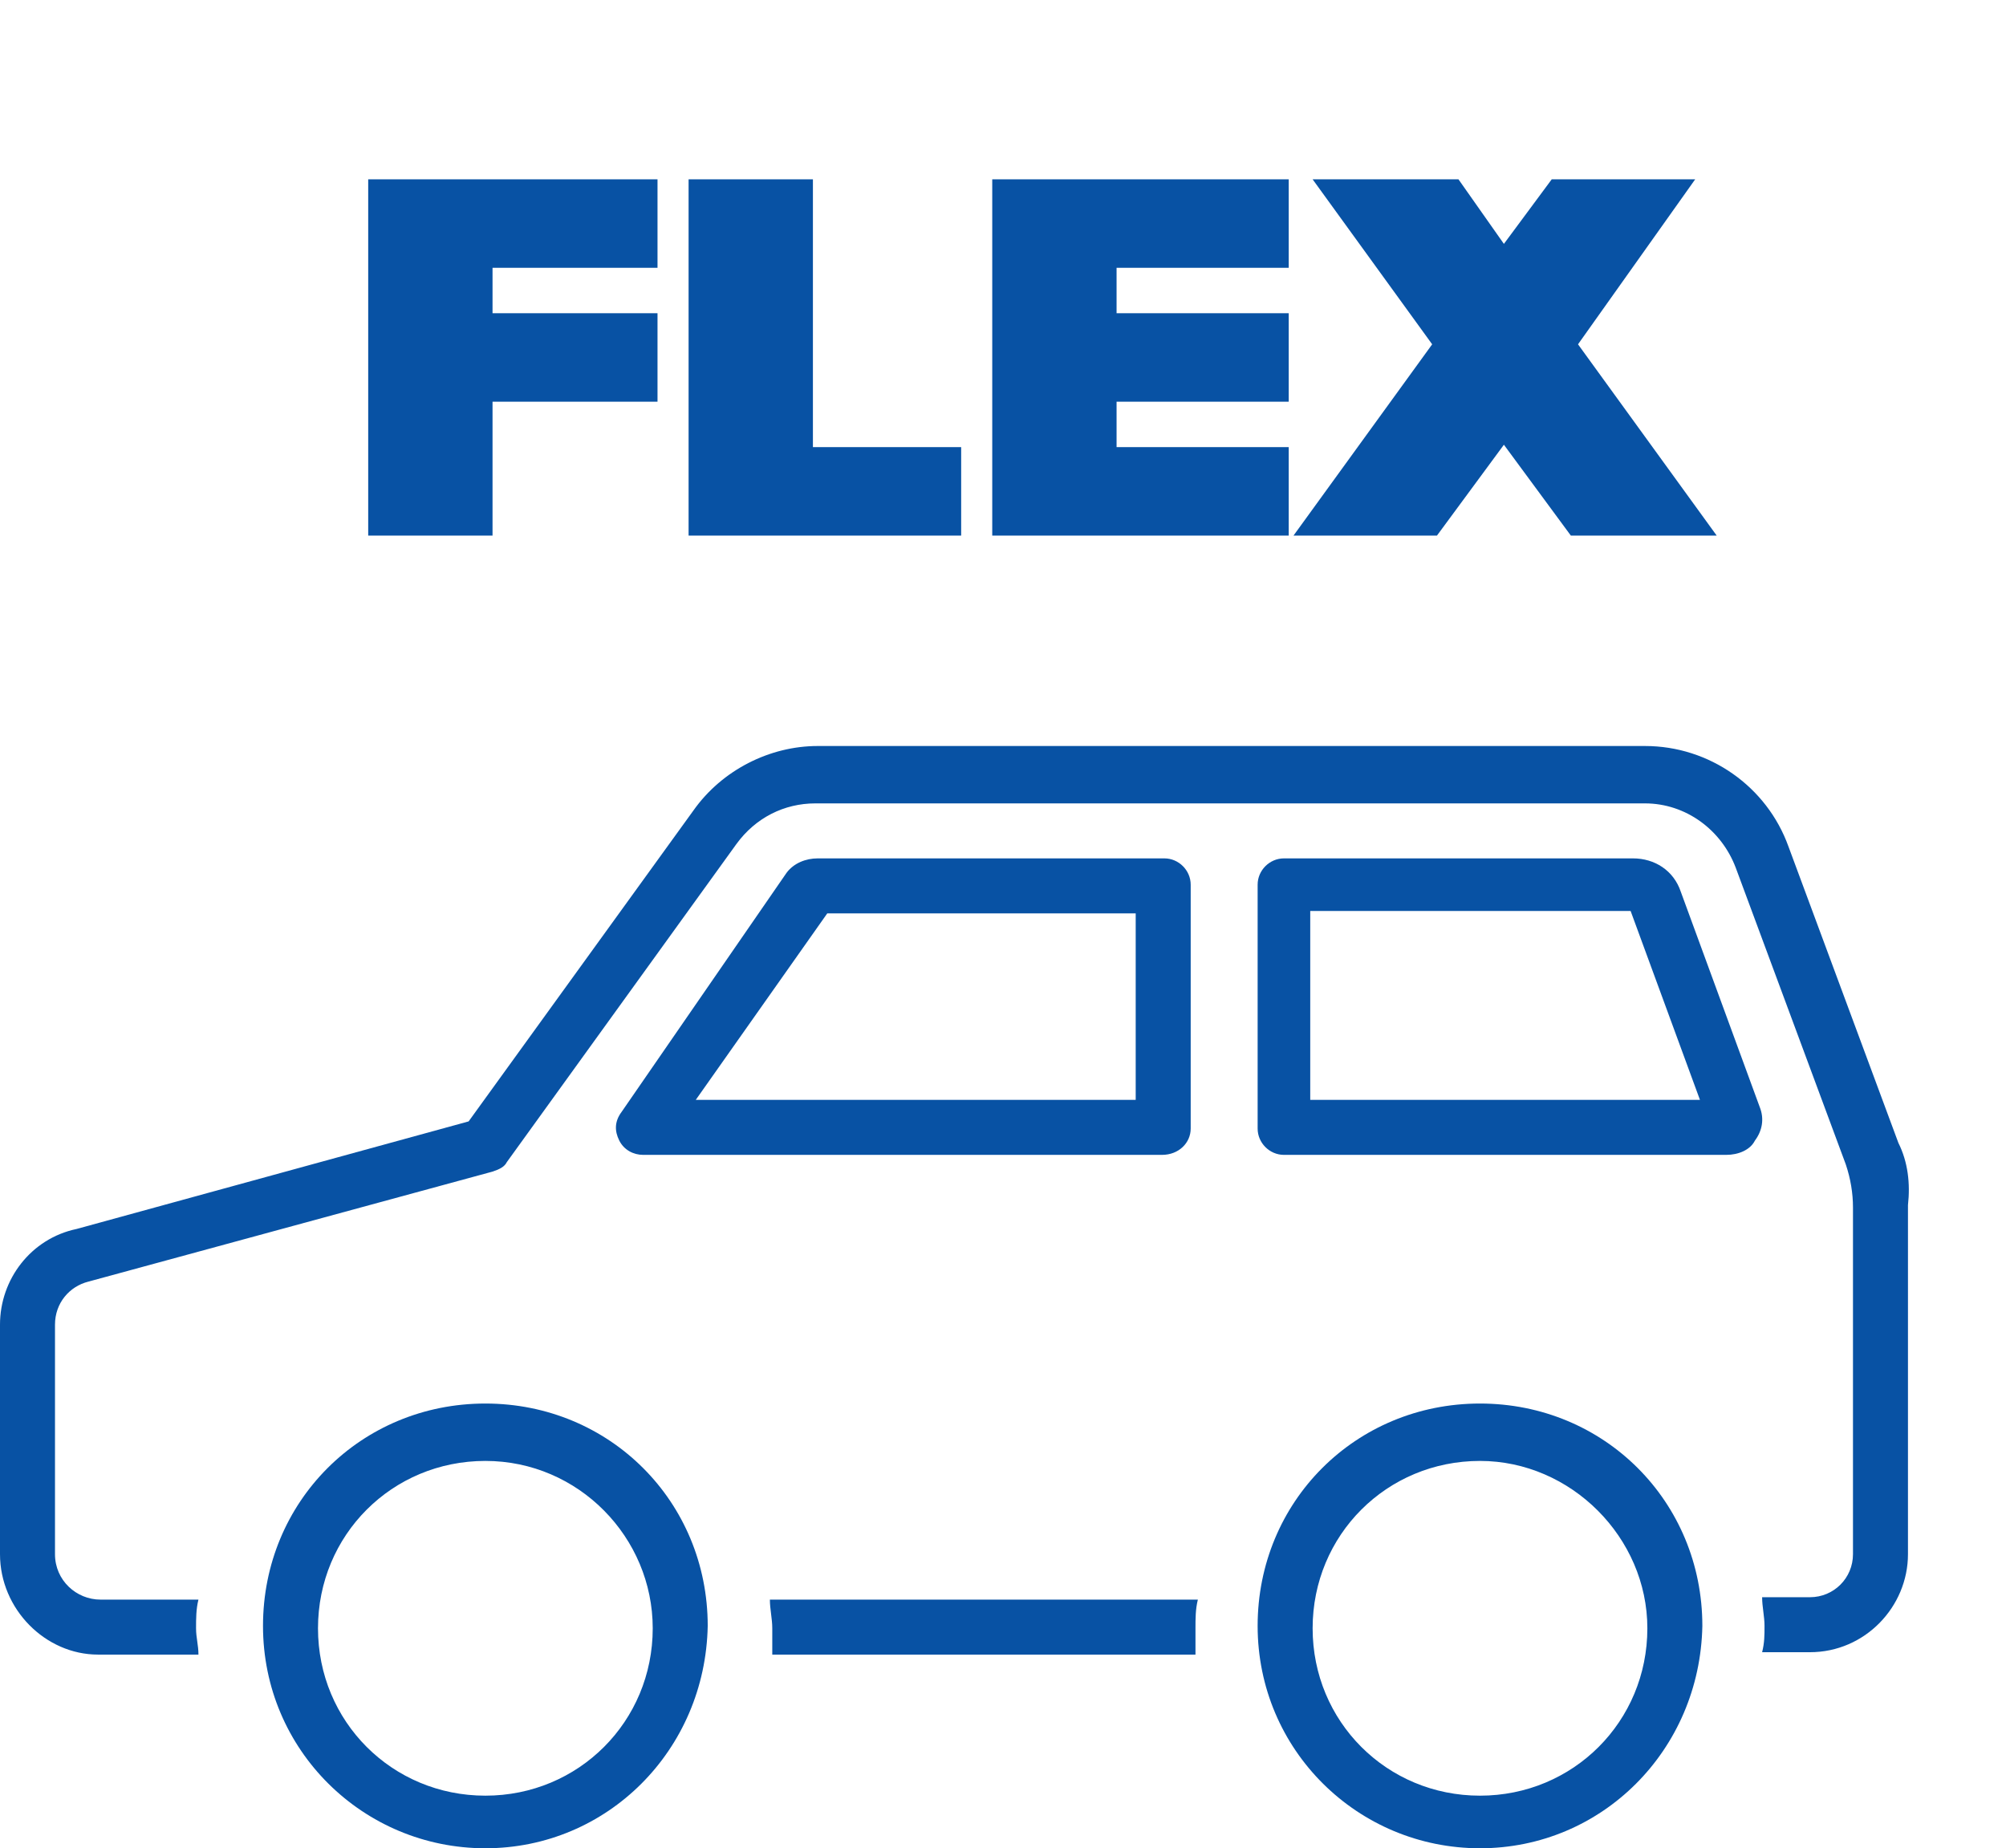
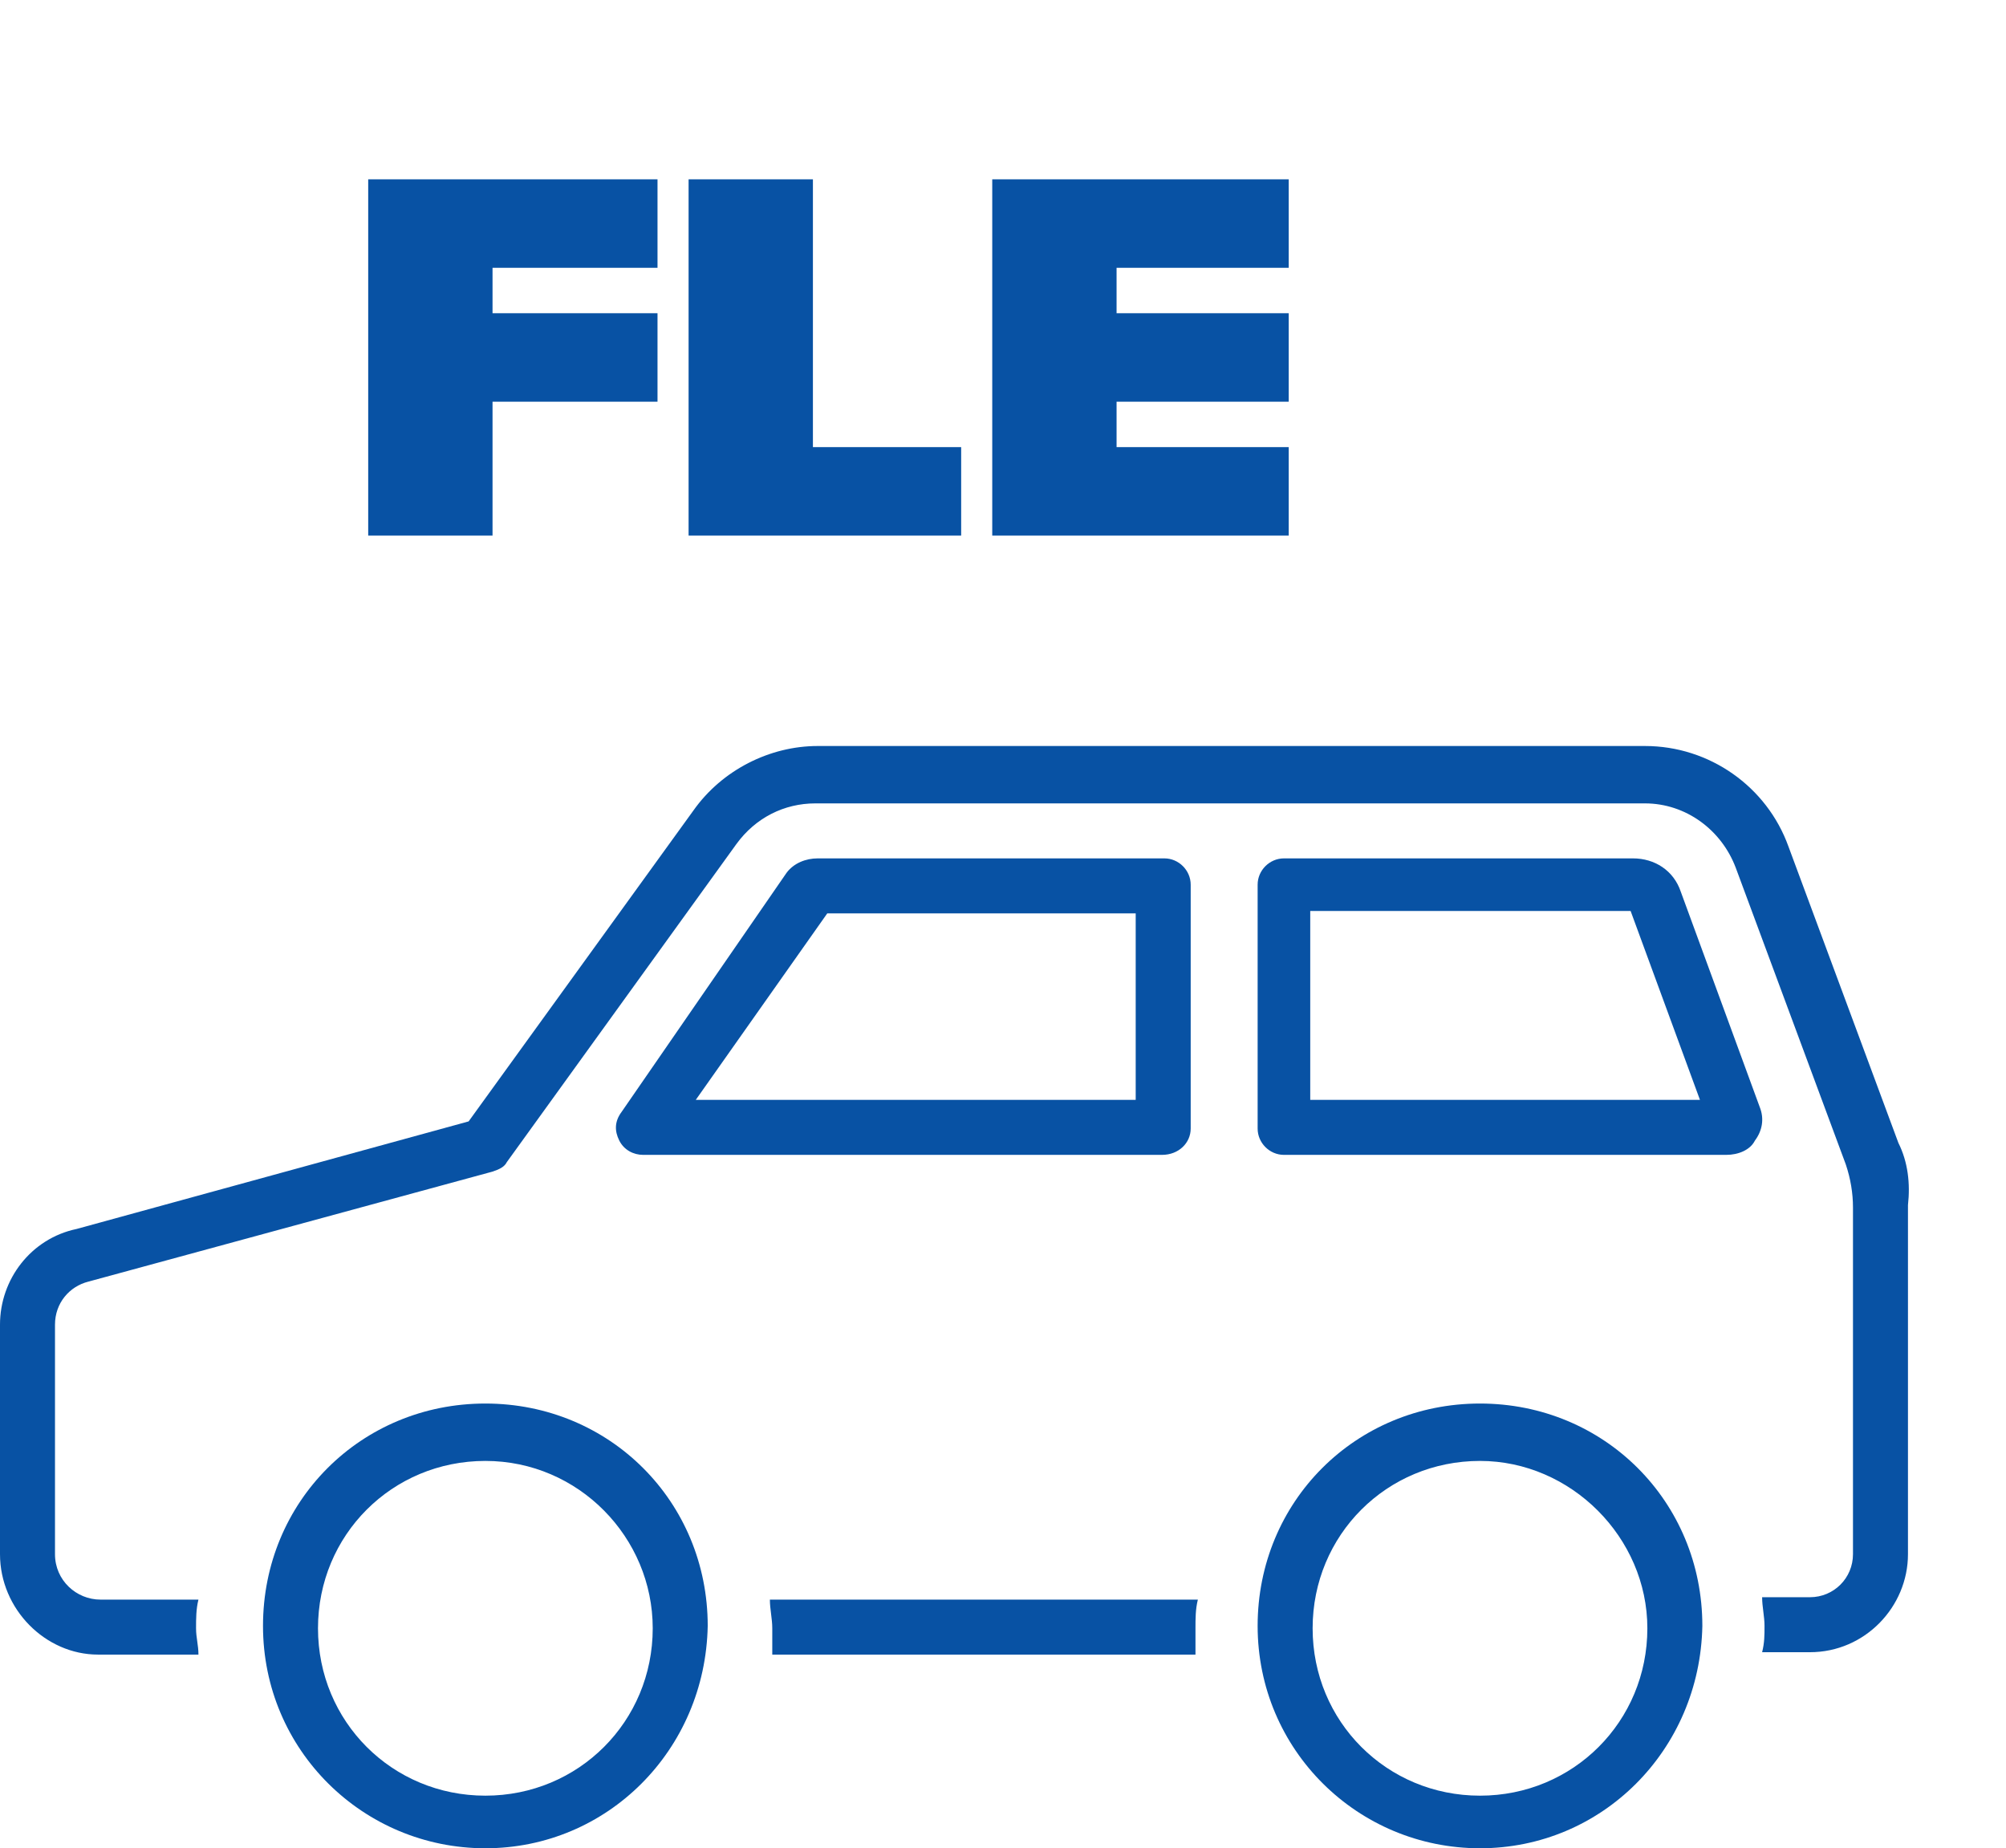
<svg xmlns="http://www.w3.org/2000/svg" version="1.1" id="レイヤー_1" x="0px" y="0px" viewBox="0 0 83.9 77.3" style="enable-background:new 0 0 83.9 77.3;" xml:space="preserve">
  <style type="text/css">
	.st0{fill:#0852A4;}
</style>
  <polygon class="st0" points="15.4,22.4 20.6,22.4 20.6,16.8 27.5,16.8 27.5,13.1 20.6,13.1 20.6,11.2 27.5,11.2 27.5,7.5 15.4,7.5   " />
-   <polygon class="st0" points="65.7,22.4 71.8,22.4 66,14.4 70.9,7.5 64.9,7.5 62.9,10.2 61,7.5 54.9,7.5 59.9,14.4 54.1,22.4   60.1,22.4 62.9,18.6 " />
  <polygon class="st0" points="41.5,22.4 53.9,22.4 53.9,18.7 46.7,18.7 46.7,16.8 53.9,16.8 53.9,13.1 46.7,13.1 46.7,11.2   53.9,11.2 53.9,7.5 41.5,7.5 " />
  <polygon class="st0" points="28.8,22.4 40.2,22.4 40.2,18.7 34,18.7 34,7.5 28.8,7.5 " />
  <path class="st0" d="M32.2,66.9c0,0.4,0.1,0.8,0.1,1.2c0,0.4,0,0.7,0,1.1h17.7c0-0.4,0-0.7,0-1.1c0-0.4,0-0.8,0.1-1.2H32.2z" />
  <path class="st0" d="M79.4,47.8l-4.6-12.4c-0.9-2.5-3.3-4.2-6-4.2H34.2c-2,0-4,1-5.2,2.7l-9.4,13L3.2,51.4c-1.9,0.4-3.2,2.1-3.2,4  V65c0,2.3,1.9,4.2,4.1,4.2c0,0,0,0,0,0h4.2c0-0.4-0.1-0.7-0.1-1.1c0-0.4,0-0.8,0.1-1.2H4.2c-1,0-1.9-0.8-1.9-1.9v-9.6  c0-0.9,0.6-1.6,1.4-1.8l0,0L20.6,49c0.3-0.1,0.5-0.2,0.6-0.4l9.6-13.3c0.8-1.1,2-1.7,3.3-1.7h34.7c1.7,0,3.2,1.1,3.8,2.7l4.6,12.4  c0.2,0.6,0.3,1.2,0.3,1.8V65c0,1-0.8,1.8-1.8,1.8h-2c0,0.4,0.1,0.8,0.1,1.2c0,0.4,0,0.7-0.1,1.1h2c2.3,0,4.1-1.9,4.1-4.1V50.4  C79.9,49.5,79.8,48.6,79.4,47.8z" />
  <path class="st0" d="M20.3,77.3c-5.1,0-9.3-4.1-9.3-9.3s4.1-9.3,9.3-9.3s9.3,4.1,9.3,9.3C29.5,73.2,25.4,77.3,20.3,77.3z M20.3,61.1  c-3.9,0-7,3.1-7,7c0,3.9,3.1,7,7,7s7-3.1,7-7c0,0,0,0,0,0C27.3,64.3,24.2,61.1,20.3,61.1z" />
  <path class="st0" d="M61.9,77.3c-5.1,0-9.3-4.1-9.3-9.3s4.1-9.3,9.3-9.3s9.3,4.1,9.3,9.3l0,0C71.1,73.2,67,77.3,61.9,77.3z   M61.9,61.1c-3.9,0-7,3.1-7,7s3.1,7,7,7c3.9,0,7-3.1,7-7v0C68.9,64.3,65.7,61.1,61.9,61.1z" />
  <path class="st0" d="M48.6,48.3H26.9c-0.4,0-0.8-0.2-1-0.6c-0.2-0.4-0.2-0.8,0.1-1.2l6.9-10l0,0c0.3-0.4,0.8-0.6,1.3-0.6h14.5  c0.6,0,1.1,0.5,1.1,1.1v10.2C49.8,47.8,49.3,48.3,48.6,48.3z M29.1,46h18.4v-7.8H34.6L29.1,46z" />
  <path class="st0" d="M72.2,48.3H53.7c-0.6,0-1.1-0.5-1.1-1.1V37c0-0.6,0.5-1.1,1.1-1.1c0,0,0,0,0,0h14.6c0.9,0,1.7,0.5,2,1.4l3.3,9  c0.2,0.5,0.1,1-0.2,1.4C73.2,48.1,72.7,48.3,72.2,48.3z M54.8,46h16.3l-2.9-7.9H54.8V46z" />
</svg>